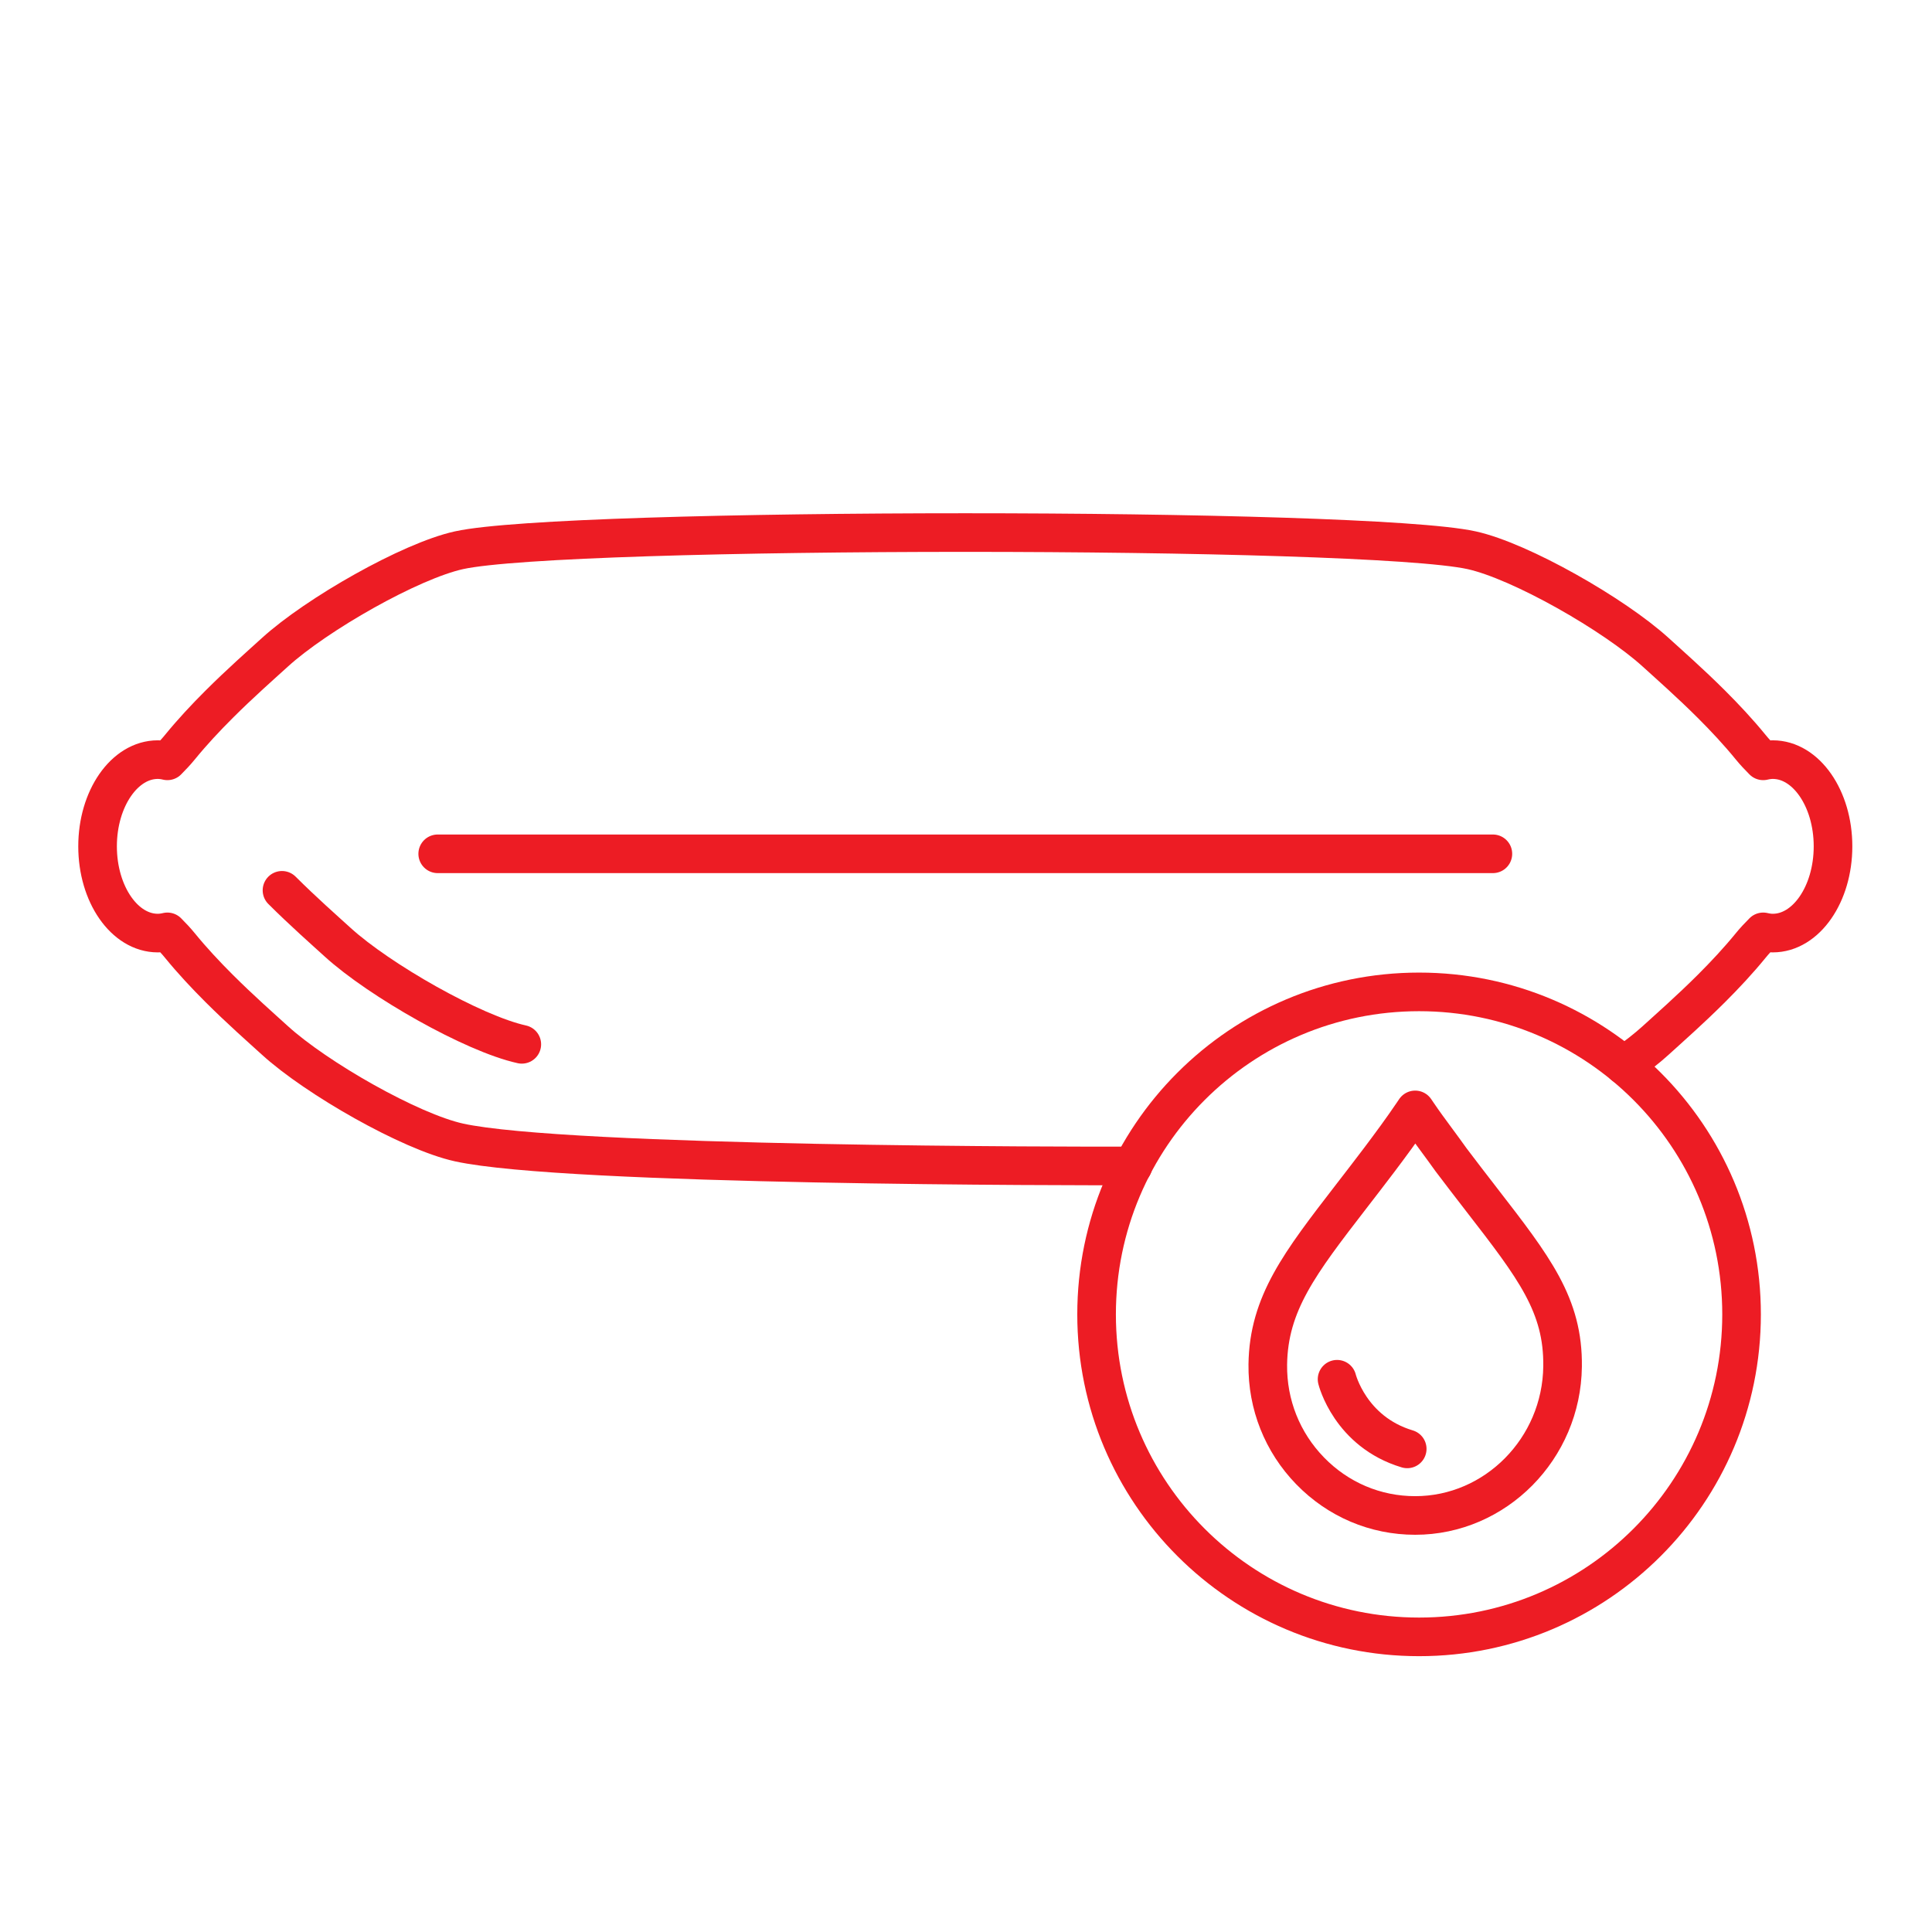
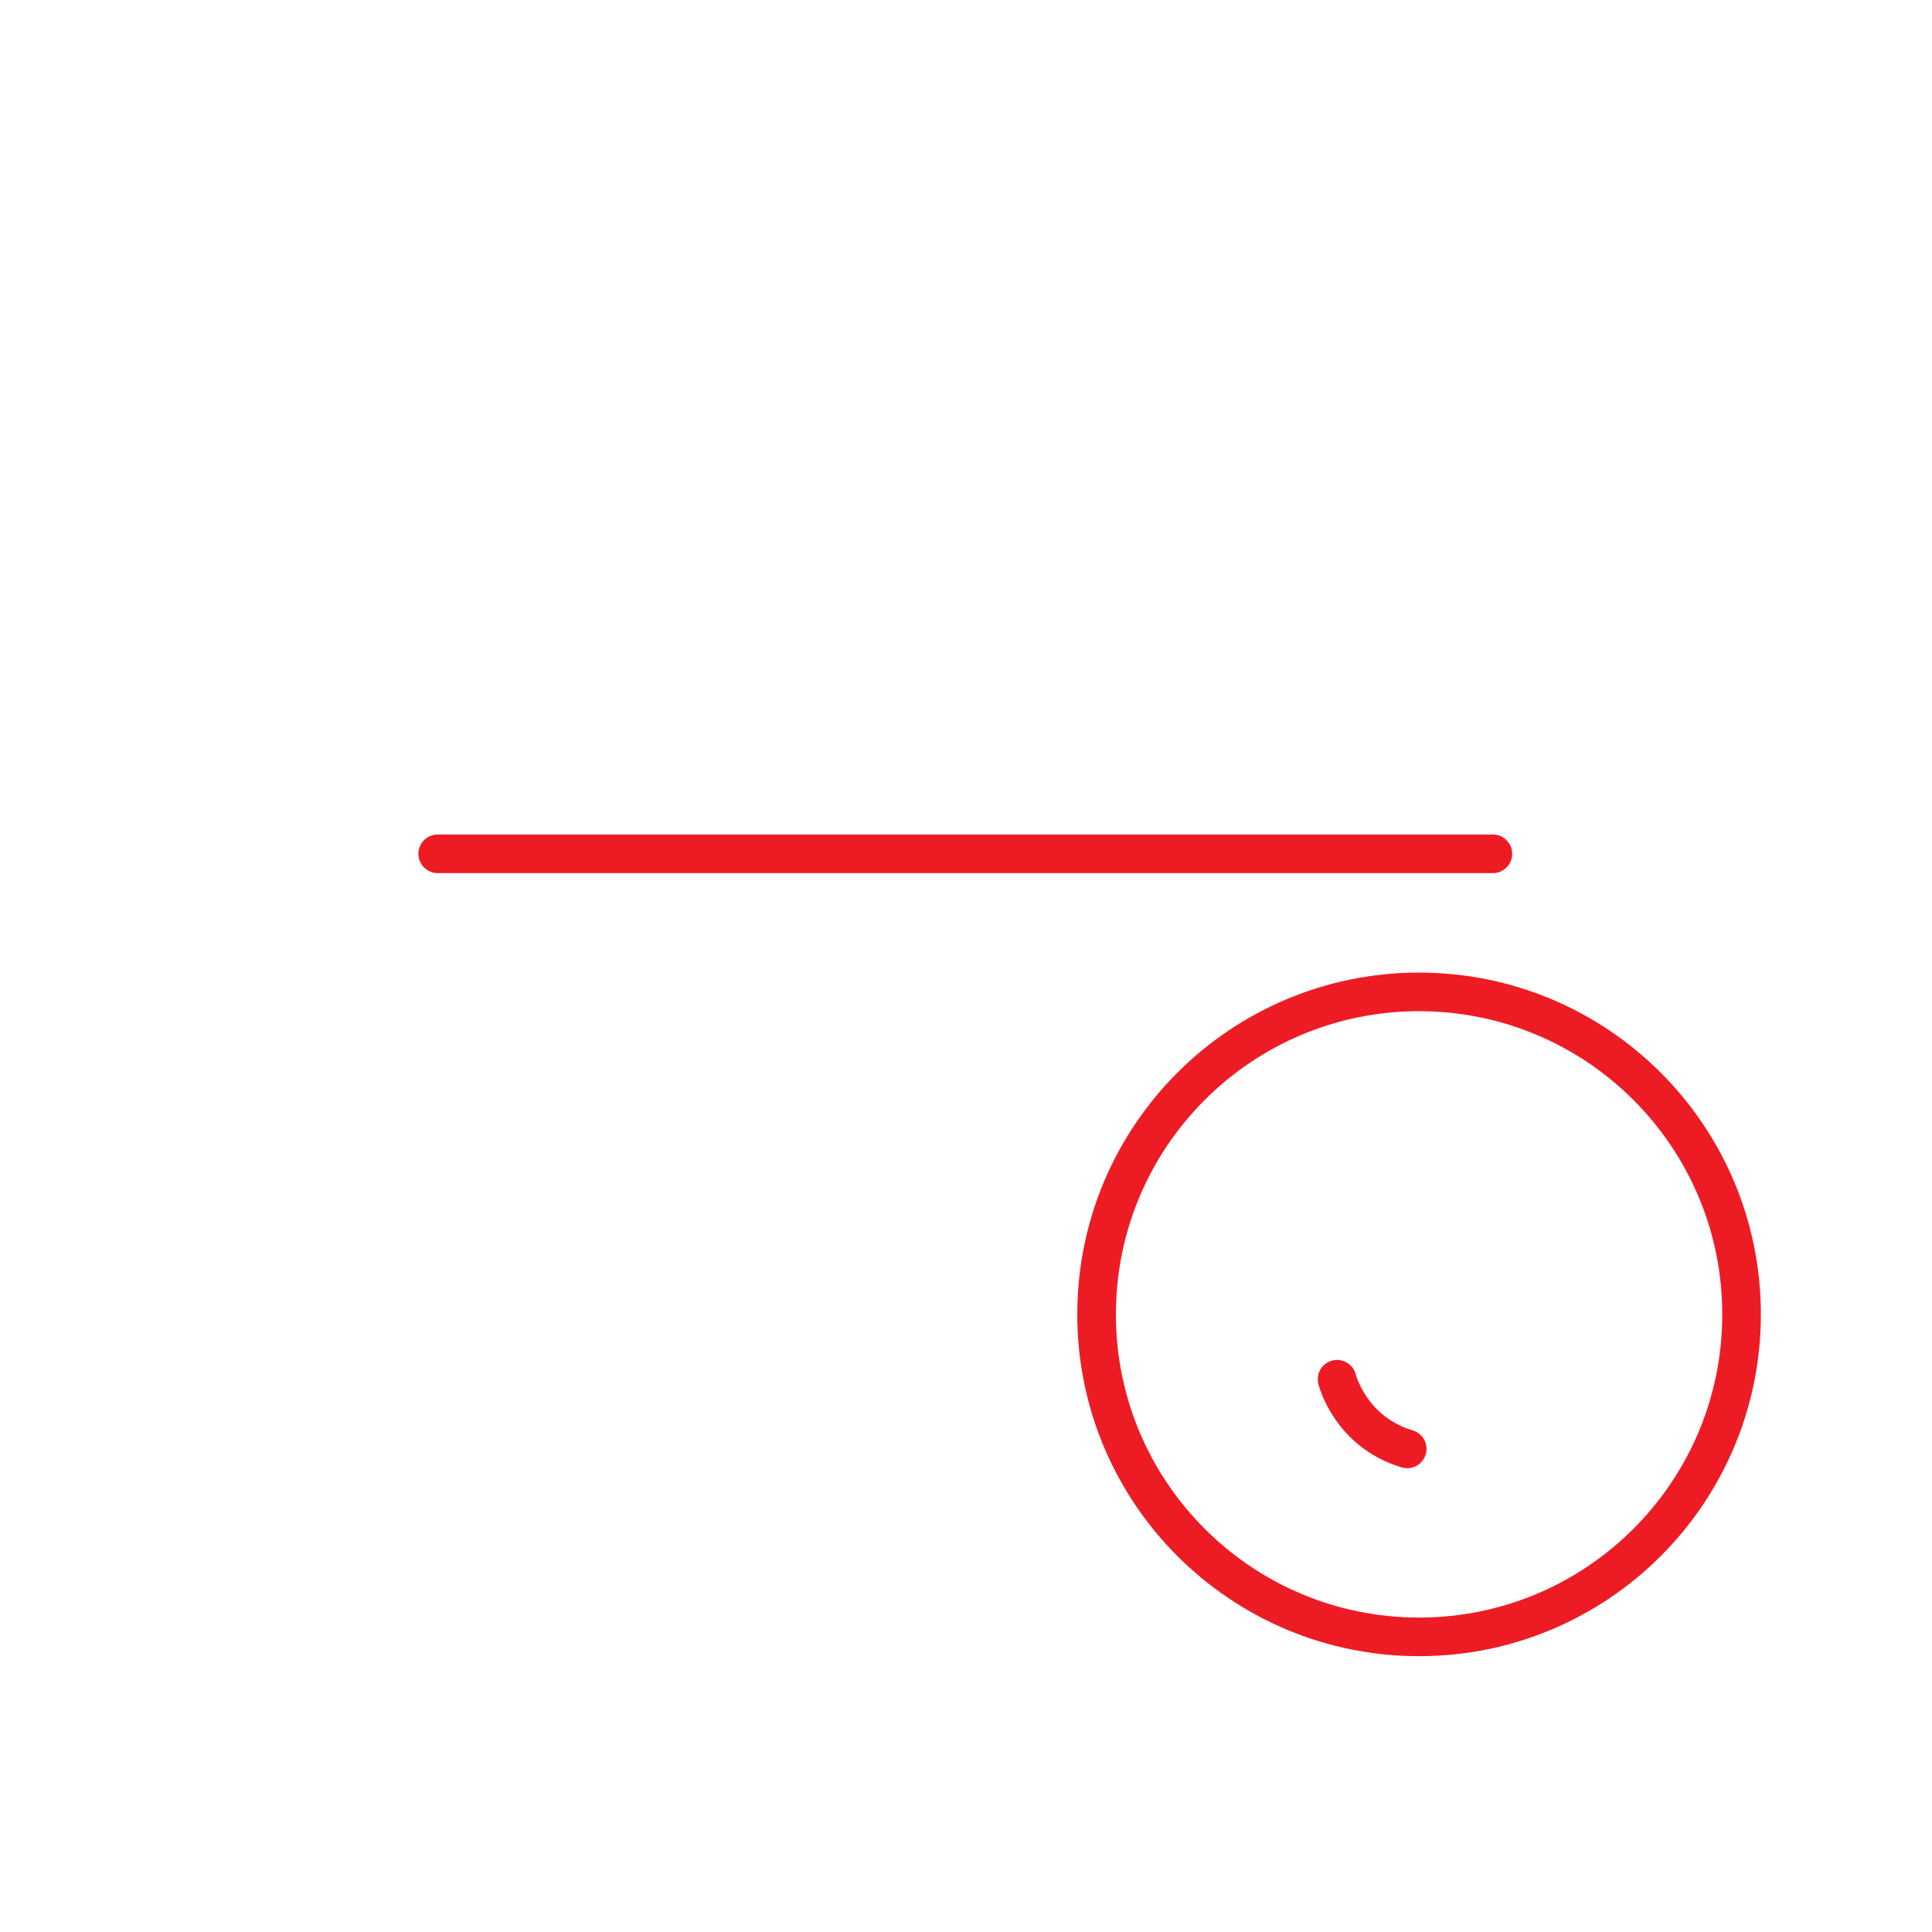
<svg xmlns="http://www.w3.org/2000/svg" width="100%" height="100%" viewBox="0 0 417 417" version="1.1" xml:space="preserve" style="fill-rule:evenodd;clip-rule:evenodd;stroke-miterlimit:2;">
  <g transform="matrix(4.167,0,0,4.167,0,0)">
    <path d="M73.505,84.785C82.729,84.785 90.208,77.306 90.208,68.082C90.208,58.856 82.729,51.377 73.505,51.377C64.279,51.377 56.8,58.856 56.8,68.082C56.8,77.306 64.279,84.785 73.505,84.785Z" style="fill:none;stroke:rgb(237,28,36);stroke-width:2px;" />
-     <path d="M67.859,76.185C69.308,77.676 71.241,78.497 73.302,78.497C77.463,78.497 80.888,75.036 80.937,70.78C80.978,67.608 79.473,65.663 76.737,62.131L76.706,62.09C76.216,61.456 75.709,60.802 75.16,60.073C74.896,59.702 74.642,59.357 74.395,59.023C74.053,58.56 73.73,58.122 73.422,57.666L73.302,57.49L73.183,57.666C72.63,58.485 72.023,59.305 71.448,60.07C70.934,60.75 70.442,61.387 70.006,61.951C67.327,65.422 65.71,67.516 65.668,70.678C65.643,72.75 66.422,74.706 67.859,76.185Z" style="fill:none;stroke:rgb(237,28,36);stroke-width:2px;stroke-linecap:round;stroke-linejoin:round;" />
    <path d="M69.256,71.441C69.256,71.441 69.927,74.162 72.89,75.048" style="fill:none;stroke:rgb(237,28,36);stroke-width:2px;stroke-linecap:round;stroke-linejoin:round;" />
    <path d="M22.672,44.225L77.327,44.225" style="fill:none;stroke:rgb(237,28,36);stroke-width:2px;stroke-linecap:round;stroke-linejoin:round;" />
-     <path d="M14.606,46.116C15.704,47.211 16.77,48.149 17.49,48.804C19.65,50.77 24.502,53.537 27.028,54.093" style="fill:none;stroke:rgb(237,28,36);stroke-width:2px;stroke-linecap:round;stroke-linejoin:round;" />
-     <path d="M84.118,55.183C84.751,54.735 85.317,54.294 85.763,53.887C86.483,53.232 87.549,52.294 88.647,51.199C89.339,50.509 90.044,49.756 90.683,48.972C90.872,48.74 91.091,48.505 91.328,48.268C91.49,48.306 91.656,48.331 91.826,48.331C93.548,48.331 94.945,46.319 94.945,43.838C94.945,41.358 93.548,39.346 91.826,39.346C91.656,39.346 91.49,39.371 91.328,39.409C91.091,39.172 90.872,38.937 90.683,38.705C90.044,37.921 89.339,37.168 88.647,36.478C87.549,35.383 86.483,34.445 85.763,33.79C83.603,31.824 78.751,29.056 76.225,28.501C70.672,27.28 29.327,27.28 23.775,28.501C21.248,29.056 16.396,31.824 14.236,33.79C13.516,34.445 12.45,35.383 11.352,36.478C10.66,37.168 9.955,37.921 9.316,38.705C9.127,38.937 8.908,39.172 8.671,39.409C8.509,39.371 8.343,39.346 8.173,39.346C6.451,39.346 5.054,41.358 5.054,43.838C5.054,46.319 6.451,48.331 8.173,48.331C8.343,48.331 8.509,48.306 8.671,48.268C8.908,48.505 9.127,48.74 9.316,48.972C9.955,49.756 10.66,50.508 11.352,51.199C12.45,52.294 13.516,53.232 14.236,53.887C16.396,55.853 21.248,58.62 23.775,59.176C29.327,60.397 55.833,60.404 58.685,60.392" style="fill:none;stroke:rgb(237,28,36);stroke-width:2px;stroke-linecap:round;stroke-linejoin:round;" />
  </g>
</svg>